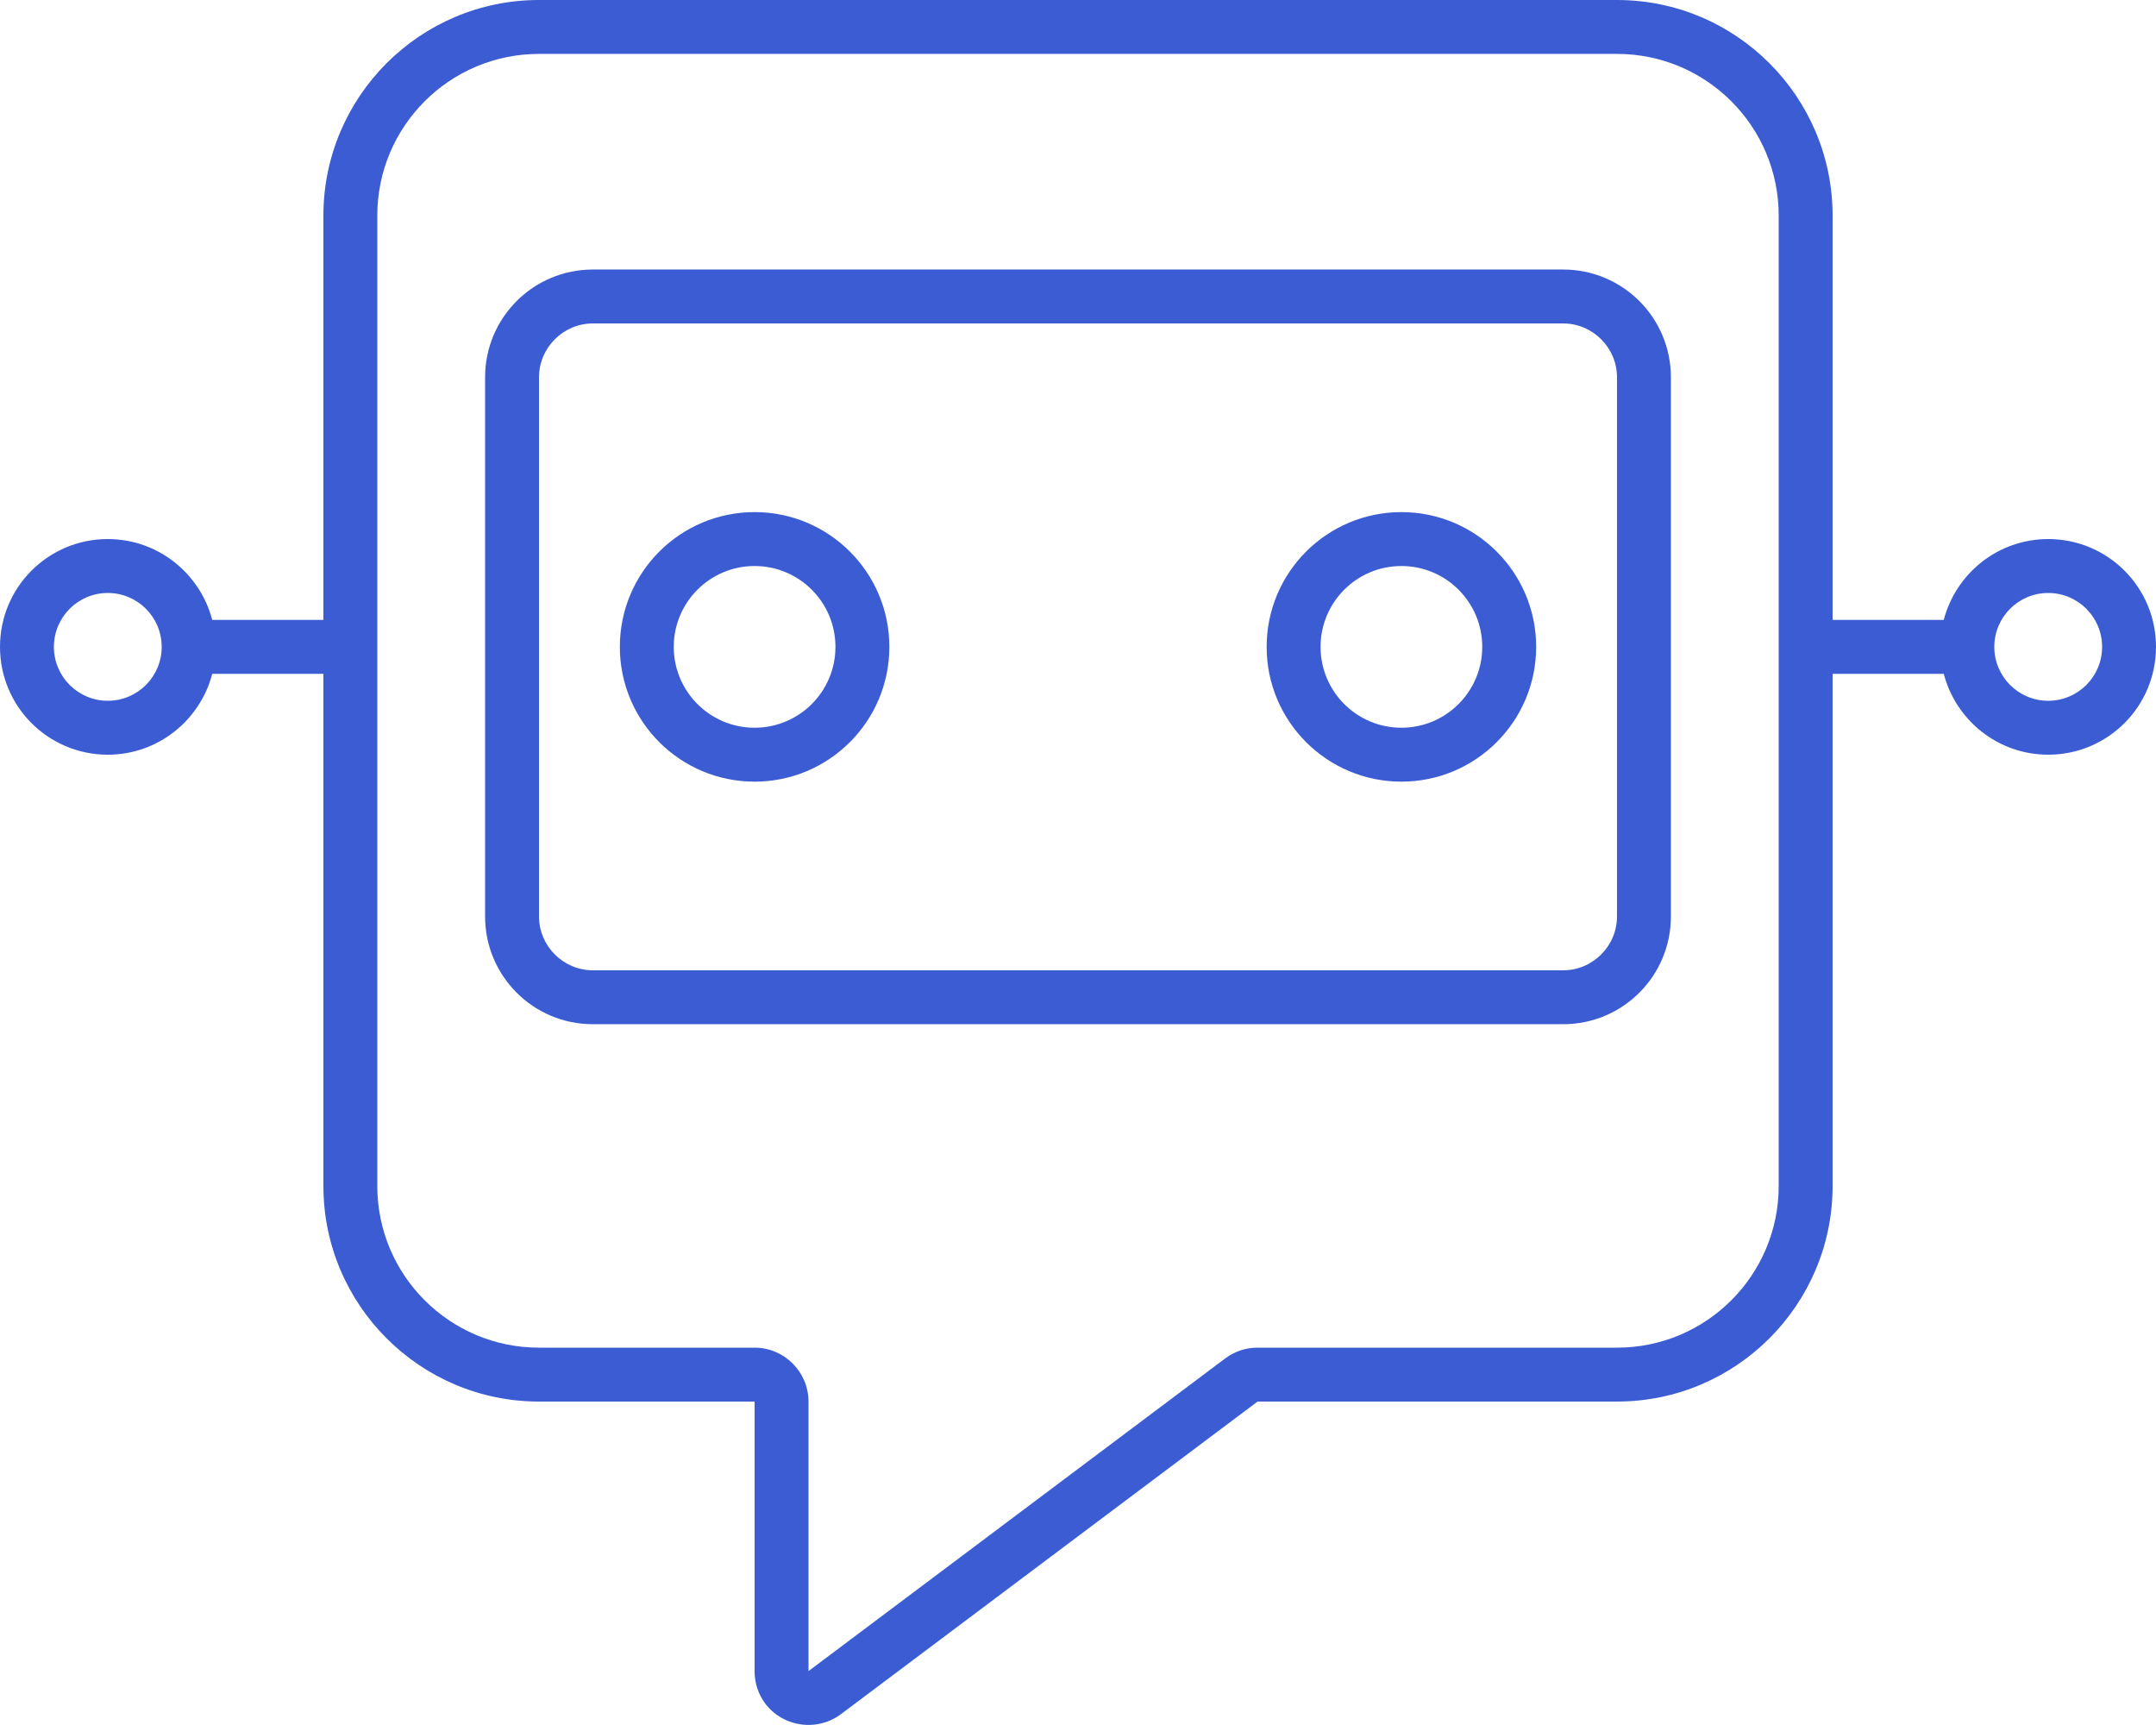
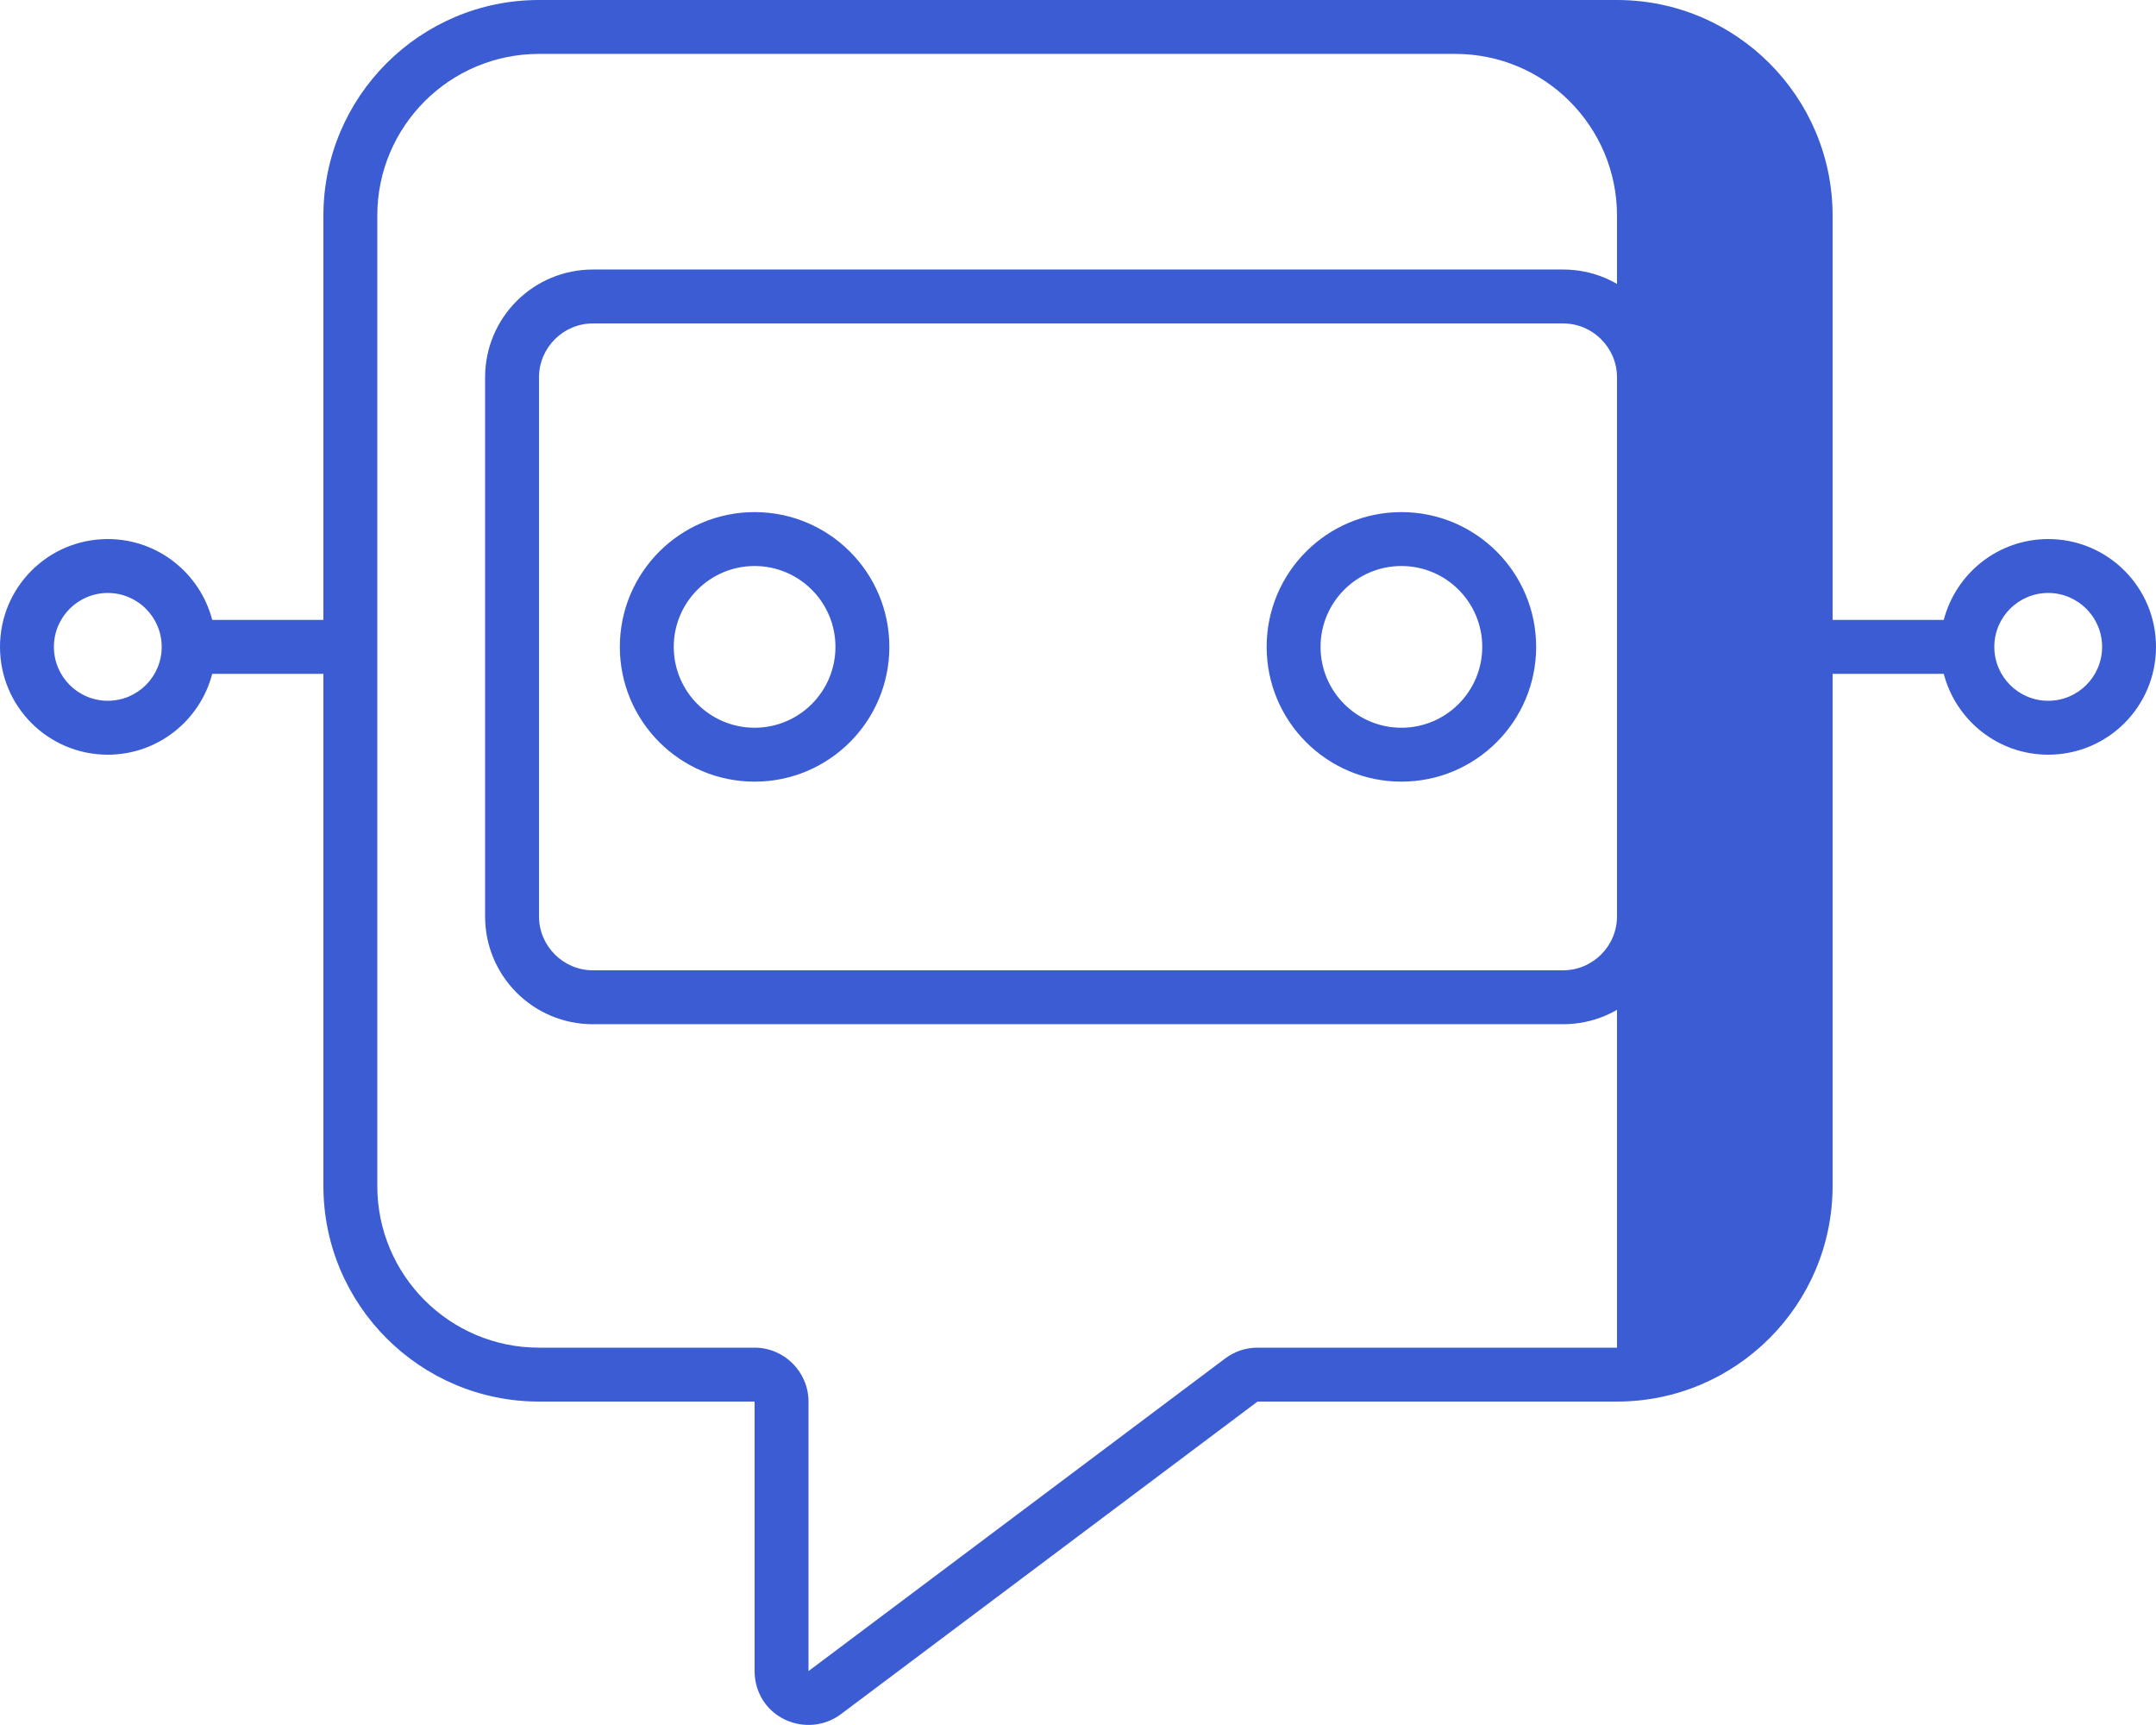
<svg xmlns="http://www.w3.org/2000/svg" id="Warstwa_2" viewBox="0 0 283.1 226.47">
  <defs>
    <style>.cls-1{fill:#3b5cd3;}</style>
  </defs>
  <g id="Warstwa_1-2">
-     <path class="cls-1" d="M99.085,176.938c3.893,0,7.077,3.185,7.077,7.077v35.388l54.718-41.05c1.239-.929,2.698-1.415,4.247-1.415h47.198c11.722,0,21.233-9.51,21.233-21.233V28.31c0-11.722-9.51-21.233-21.233-21.233H70.775c-11.722,0-21.233,9.51-21.233,21.233v127.395c0,11.722,9.51,21.233,21.233,21.233h28.31ZM42.465,28.31c0-15.615,12.695-28.31,28.31-28.31h141.55c15.615,0,28.31,12.695,28.31,28.31v53.081h14.597c1.592-6.104,7.122-10.616,13.713-10.616,7.83,0,14.155,6.325,14.155,14.155s-6.325,14.155-14.155,14.155c-6.591,0-12.12-4.512-13.713-10.616h-14.597v67.236c0,15.615-12.695,28.31-28.31,28.31h-47.198l-54.718,41.05c-2.123,1.592-4.998,1.858-7.431.663s-3.893-3.627-3.893-6.325v-35.388h-28.31c-15.615,0-28.31-12.695-28.31-28.31v-67.236h-14.597c-1.592,6.104-7.122,10.616-13.713,10.616-7.83,0-14.155-6.325-14.155-14.155s6.325-14.155,14.155-14.155c6.591,0,12.12,4.512,13.713,10.616h14.597V28.31ZM14.155,92.007c3.909,0,7.077-3.169,7.077-7.077s-3.169-7.077-7.077-7.077-7.077,3.169-7.077,7.077,3.169,7.077,7.077,7.077ZM276.023,84.93c0-3.909-3.169-7.077-7.077-7.077s-7.077,3.169-7.077,7.077,3.169,7.077,7.077,7.077,7.077-3.169,7.077-7.077ZM77.853,42.465c-3.893,0-7.077,3.185-7.077,7.077v70.775c0,3.893,3.185,7.077,7.077,7.077h127.395c3.893,0,7.077-3.185,7.077-7.077V49.542c0-3.893-3.185-7.077-7.077-7.077h-127.395ZM63.697,49.542c0-7.83,6.325-14.155,14.155-14.155h127.395c7.83,0,14.155,6.325,14.155,14.155v70.775c0,7.83-6.325,14.155-14.155,14.155h-127.395c-7.83,0-14.155-6.325-14.155-14.155V49.542ZM99.085,74.314c-5.863,0-10.616,4.753-10.616,10.616s4.753,10.616,10.616,10.616,10.616-4.753,10.616-10.616-4.753-10.616-10.616-10.616ZM116.779,84.93c0,9.772-7.922,17.694-17.694,17.694s-17.694-7.922-17.694-17.694,7.922-17.694,17.694-17.694,17.694,7.922,17.694,17.694ZM173.399,84.93c0,5.863,4.753,10.616,10.616,10.616s10.616-4.753,10.616-10.616-4.753-10.616-10.616-10.616-10.616,4.753-10.616,10.616ZM184.015,102.624c-9.772,0-17.694-7.922-17.694-17.694s7.922-17.694,17.694-17.694,17.694,7.922,17.694,17.694-7.922,17.694-17.694,17.694Z" />
+     <path class="cls-1" d="M99.085,176.938c3.893,0,7.077,3.185,7.077,7.077v35.388l54.718-41.05c1.239-.929,2.698-1.415,4.247-1.415h47.198V28.31c0-11.722-9.51-21.233-21.233-21.233H70.775c-11.722,0-21.233,9.51-21.233,21.233v127.395c0,11.722,9.51,21.233,21.233,21.233h28.31ZM42.465,28.31c0-15.615,12.695-28.31,28.31-28.31h141.55c15.615,0,28.31,12.695,28.31,28.31v53.081h14.597c1.592-6.104,7.122-10.616,13.713-10.616,7.83,0,14.155,6.325,14.155,14.155s-6.325,14.155-14.155,14.155c-6.591,0-12.12-4.512-13.713-10.616h-14.597v67.236c0,15.615-12.695,28.31-28.31,28.31h-47.198l-54.718,41.05c-2.123,1.592-4.998,1.858-7.431.663s-3.893-3.627-3.893-6.325v-35.388h-28.31c-15.615,0-28.31-12.695-28.31-28.31v-67.236h-14.597c-1.592,6.104-7.122,10.616-13.713,10.616-7.83,0-14.155-6.325-14.155-14.155s6.325-14.155,14.155-14.155c6.591,0,12.12,4.512,13.713,10.616h14.597V28.31ZM14.155,92.007c3.909,0,7.077-3.169,7.077-7.077s-3.169-7.077-7.077-7.077-7.077,3.169-7.077,7.077,3.169,7.077,7.077,7.077ZM276.023,84.93c0-3.909-3.169-7.077-7.077-7.077s-7.077,3.169-7.077,7.077,3.169,7.077,7.077,7.077,7.077-3.169,7.077-7.077ZM77.853,42.465c-3.893,0-7.077,3.185-7.077,7.077v70.775c0,3.893,3.185,7.077,7.077,7.077h127.395c3.893,0,7.077-3.185,7.077-7.077V49.542c0-3.893-3.185-7.077-7.077-7.077h-127.395ZM63.697,49.542c0-7.83,6.325-14.155,14.155-14.155h127.395c7.83,0,14.155,6.325,14.155,14.155v70.775c0,7.83-6.325,14.155-14.155,14.155h-127.395c-7.83,0-14.155-6.325-14.155-14.155V49.542ZM99.085,74.314c-5.863,0-10.616,4.753-10.616,10.616s4.753,10.616,10.616,10.616,10.616-4.753,10.616-10.616-4.753-10.616-10.616-10.616ZM116.779,84.93c0,9.772-7.922,17.694-17.694,17.694s-17.694-7.922-17.694-17.694,7.922-17.694,17.694-17.694,17.694,7.922,17.694,17.694ZM173.399,84.93c0,5.863,4.753,10.616,10.616,10.616s10.616-4.753,10.616-10.616-4.753-10.616-10.616-10.616-10.616,4.753-10.616,10.616ZM184.015,102.624c-9.772,0-17.694-7.922-17.694-17.694s7.922-17.694,17.694-17.694,17.694,7.922,17.694,17.694-7.922,17.694-17.694,17.694Z" />
  </g>
</svg>